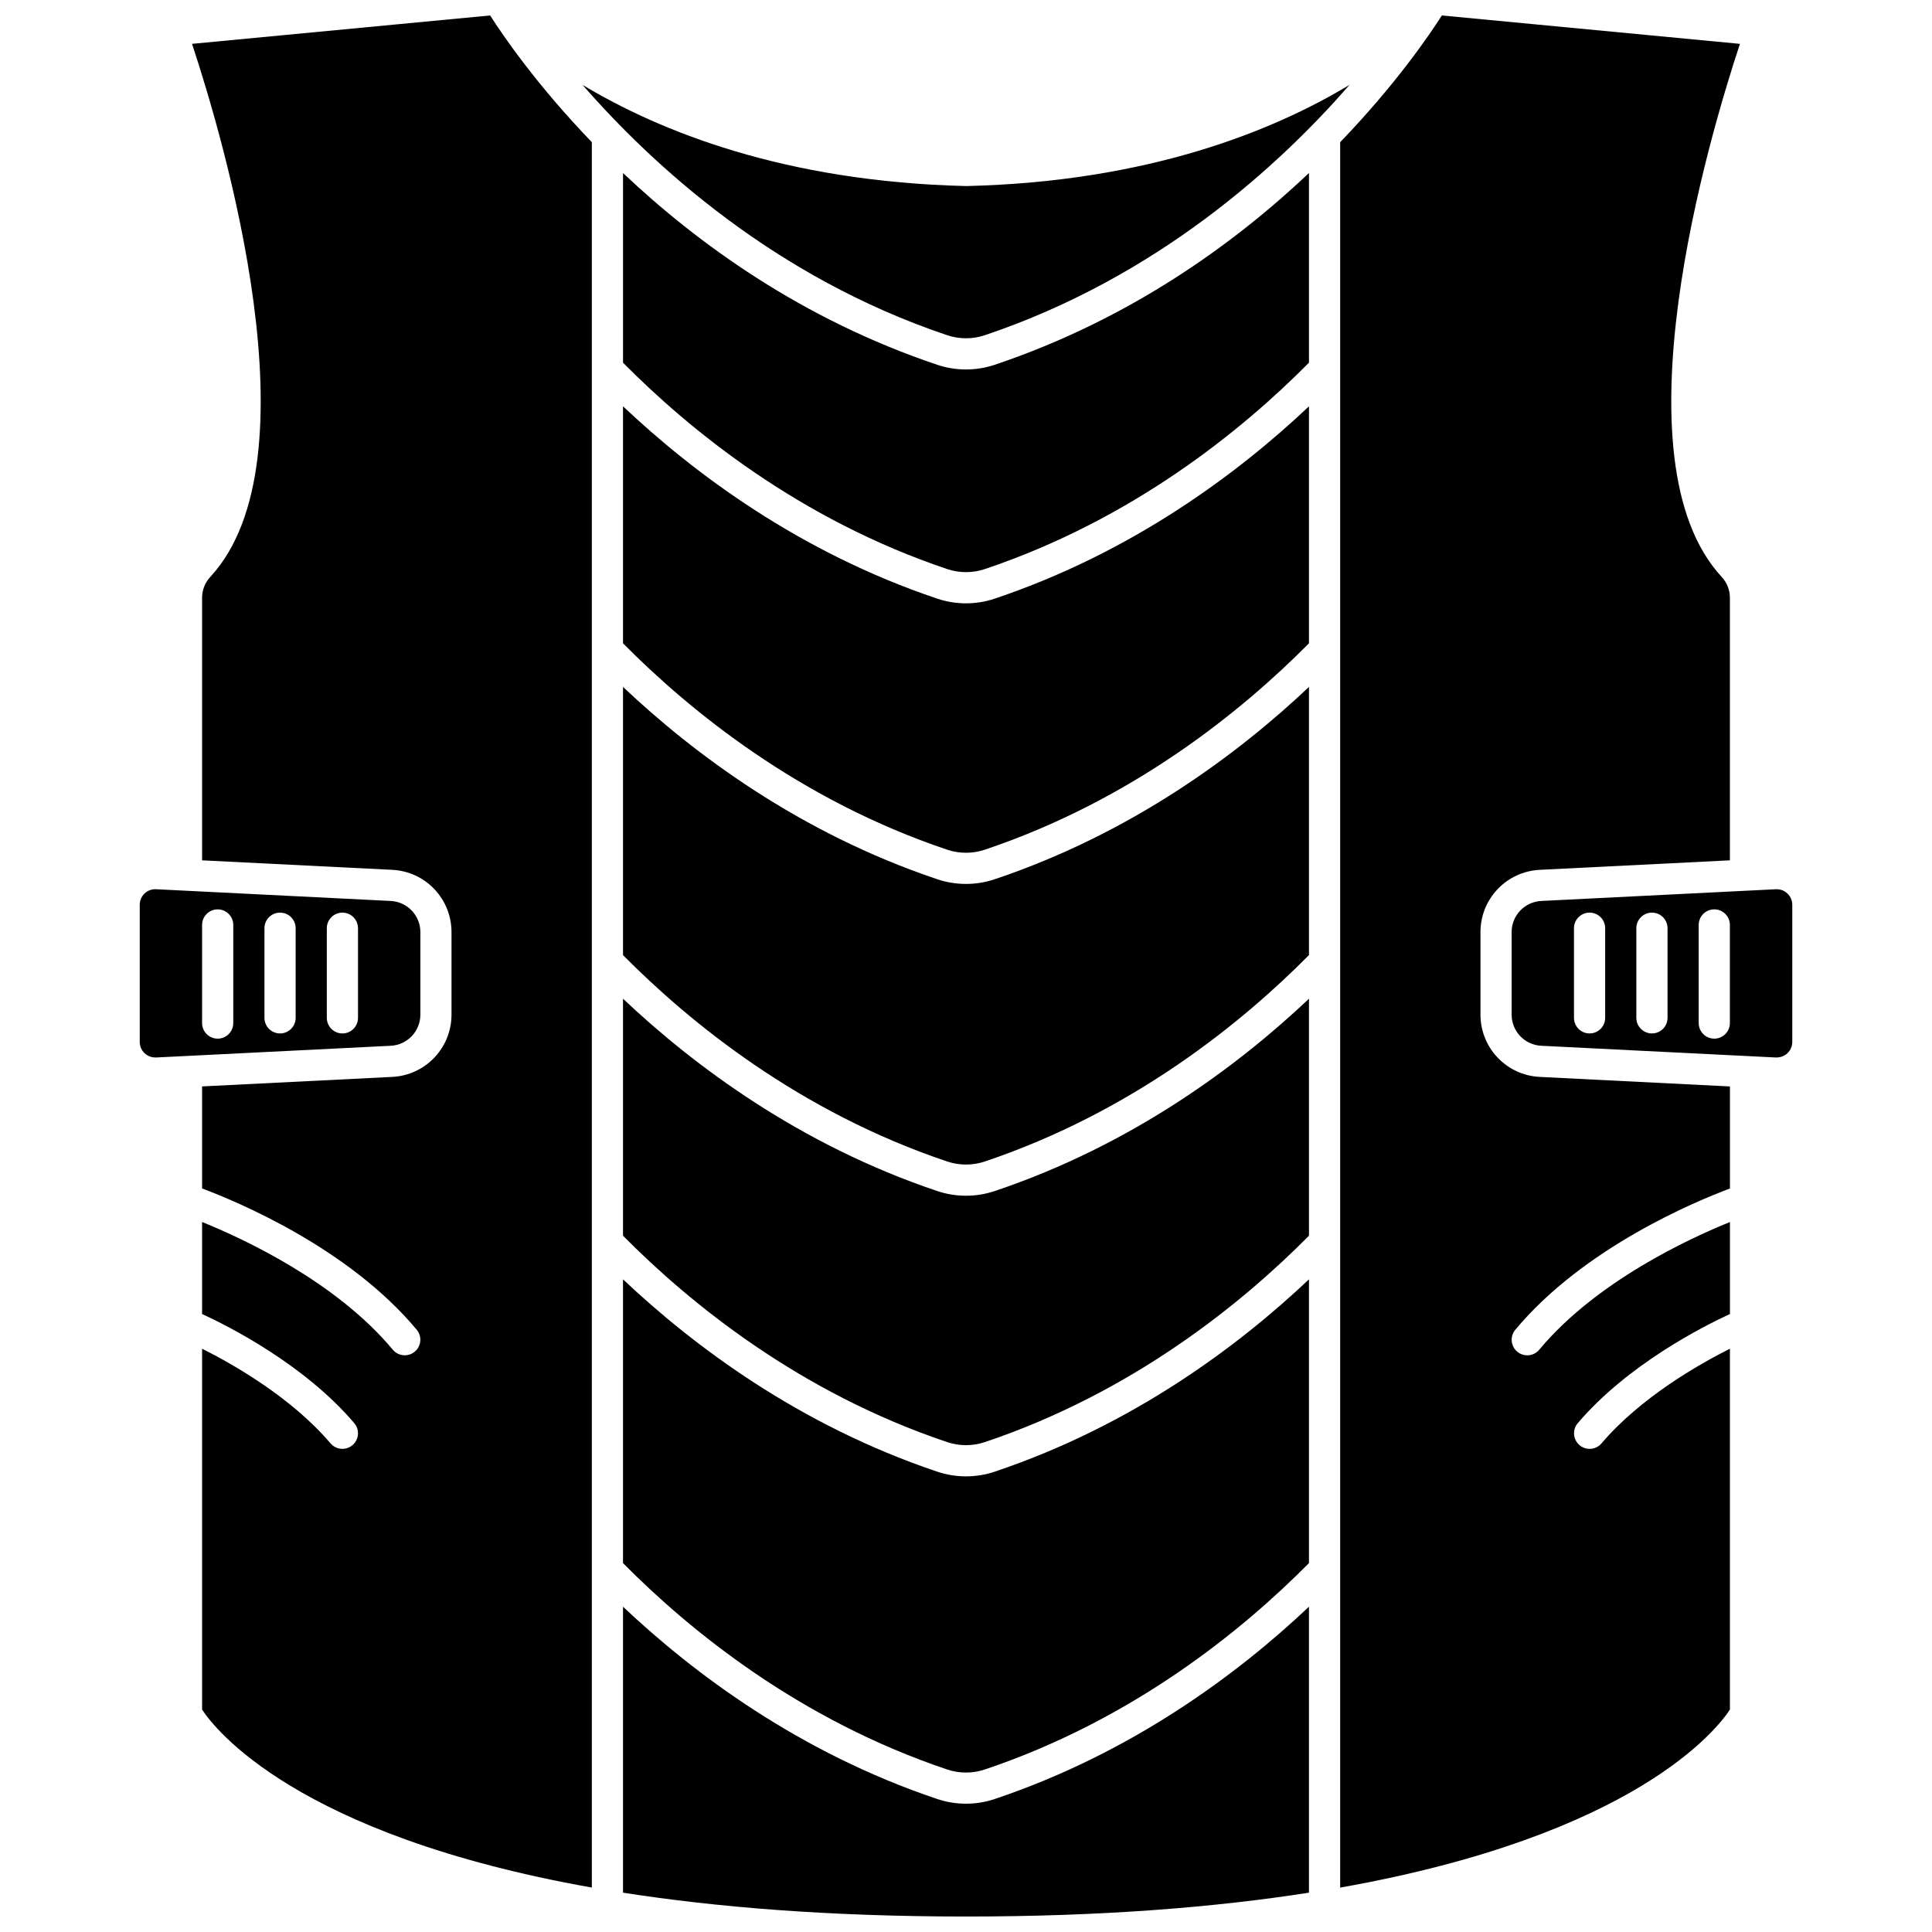
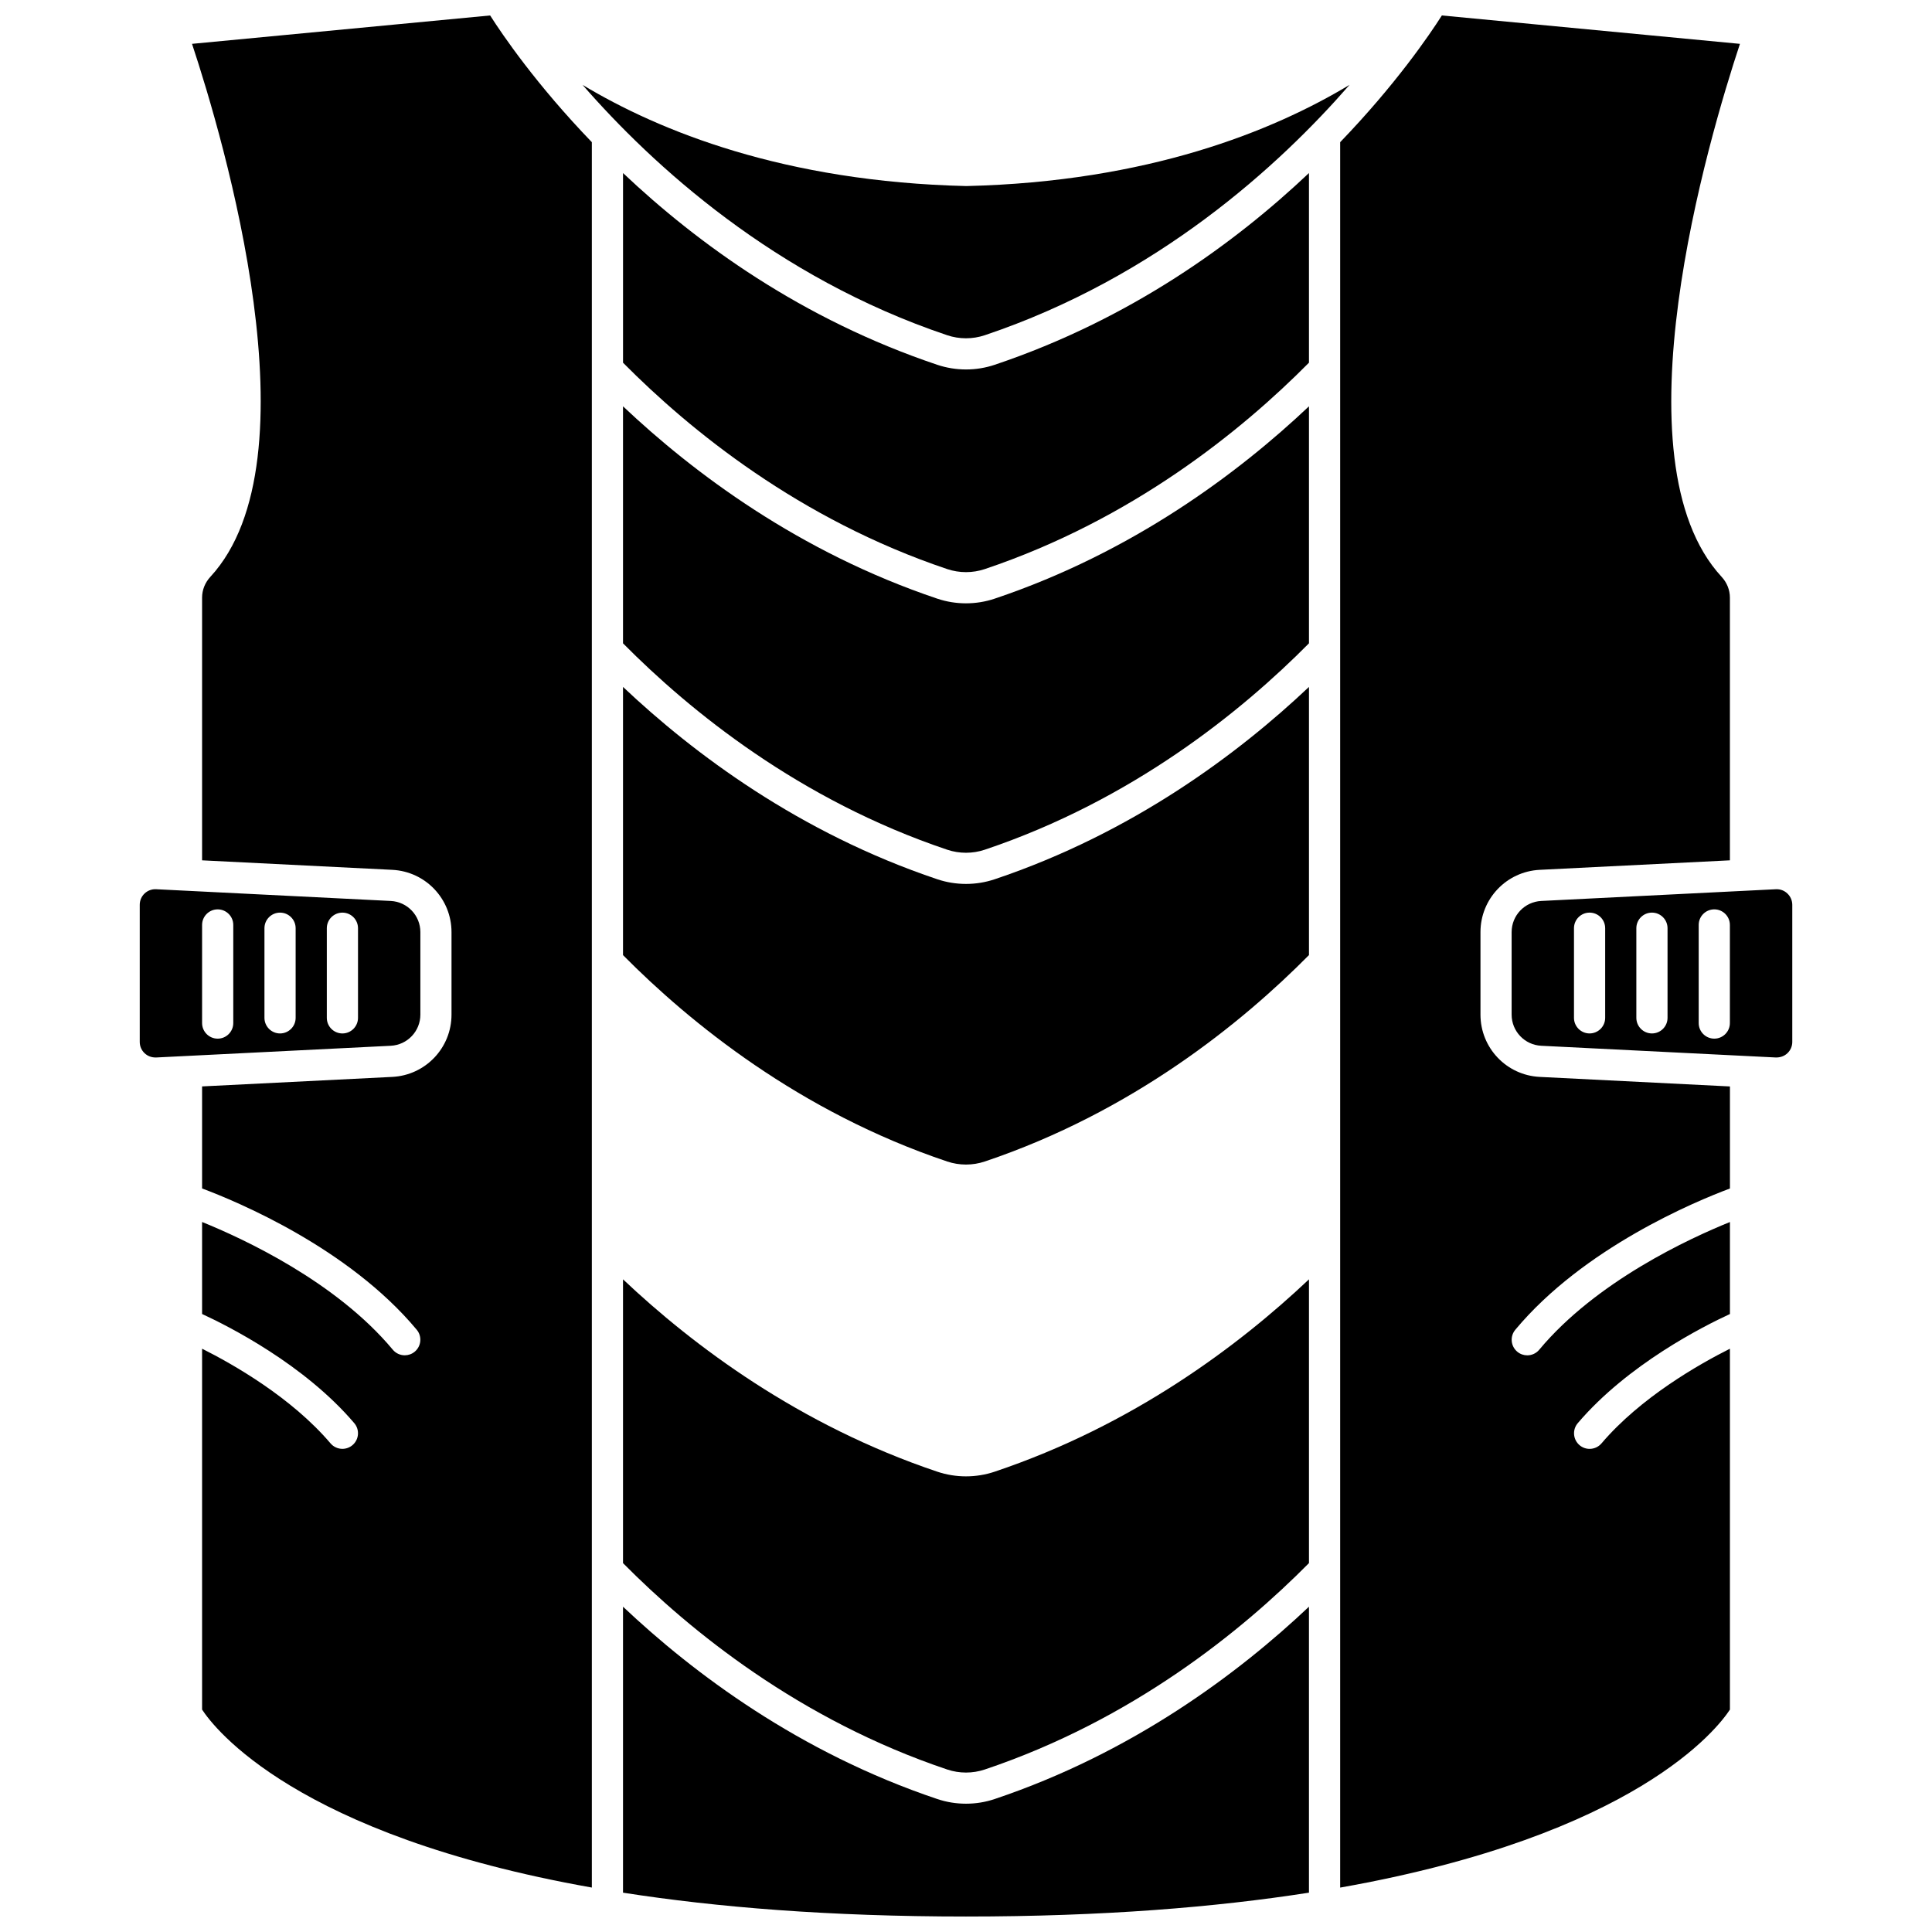
<svg xmlns="http://www.w3.org/2000/svg" width="800px" height="800px" version="1.1" viewBox="144 144 512 512">
  <defs>
    <clipPath id="c">
      <path d="m194 148.09h107v496.91h-107z" />
    </clipPath>
    <clipPath id="b">
      <path d="m309 569h182v82.902h-182z" />
    </clipPath>
    <clipPath id="a">
      <path d="m499 148.09h107v496.91h-107z" />
    </clipPath>
  </defs>
-   <path d="m400 460.88c-2.578 0-5.156-0.414-7.606-1.238-36.602-12.297-64.625-33.336-83.289-50.969v62.809c17.766 17.941 46.77 41.543 85.918 54.695 3.207 1.078 6.738 1.078 9.949 0 39.148-13.152 68.152-36.758 85.918-54.699v-62.805c-18.66 17.633-46.688 38.676-83.285 50.969-2.449 0.824-5.027 1.238-7.606 1.238z" />
  <g clip-path="url(#c)">
    <path d="m194.89 155.62c8.383 25.297 33.492 110.24 4.863 141.24-1.418 1.535-2.199 3.492-2.199 5.519v69.617l50.402 2.519c8.805 0.438 15.699 7.688 15.699 16.504v21.867c0 8.812-6.894 16.062-15.699 16.504l-50.402 2.519v27.043c9.191 3.438 38.781 15.719 56.883 37.441 1.461 1.75 1.223 4.359-0.527 5.816-0.773 0.645-1.711 0.957-2.644 0.957-1.188 0-2.359-0.508-3.176-1.488-15.07-18.078-39.699-29.453-50.535-33.836v24.379c7.027 3.238 27.07 13.344 40.332 28.93 1.48 1.734 1.27 4.348-0.473 5.824-0.777 0.66-1.727 0.984-2.672 0.984-1.168 0-2.332-0.496-3.148-1.453-10.355-12.168-25.781-20.945-34.039-25.09v95.641c3.172 4.863 24.773 33.254 103.29 47.164v-462.54c-14.707-15.266-23.66-28.418-26.953-33.586z" />
  </g>
  <path d="m400 378.25c-2.578 0-5.156-0.414-7.606-1.238-36.602-12.297-64.625-33.336-83.289-50.969v71.074c17.766 17.941 46.77 41.543 85.918 54.695 3.207 1.078 6.738 1.078 9.949 0 39.148-13.156 68.152-36.758 85.918-54.703v-71.066c-18.66 17.633-46.688 38.676-83.285 50.969-2.449 0.824-5.027 1.238-7.606 1.238z" />
  <path d="m400 303.89c-2.578 0-5.156-0.414-7.606-1.238-36.602-12.297-64.625-33.34-83.289-50.973v62.809c17.766 17.941 46.77 41.543 85.918 54.695 3.207 1.078 6.738 1.078 9.949 0 39.148-13.152 68.152-36.754 85.918-54.699v-62.805c-18.66 17.633-46.688 38.676-83.285 50.969-2.449 0.828-5.027 1.242-7.606 1.242z" />
  <path d="m400 535.25c-2.578 0-5.156-0.414-7.606-1.238-36.602-12.297-64.625-33.34-83.289-50.973v75.203c17.766 17.941 46.77 41.543 85.918 54.695 3.207 1.078 6.738 1.078 9.949 0 39.148-13.152 68.152-36.754 85.918-54.699v-75.199c-18.66 17.633-46.688 38.676-83.285 50.969-2.449 0.828-5.027 1.242-7.606 1.242z" />
  <g clip-path="url(#b)">
    <path d="m400 622c-2.578 0-5.156-0.414-7.606-1.238-36.602-12.297-64.625-33.336-83.289-50.969v75.785c24.727 3.863 54.645 6.32 90.891 6.32s66.164-2.457 90.891-6.32v-75.785c-18.66 17.633-46.688 38.676-83.285 50.969-2.445 0.824-5.023 1.238-7.602 1.238z" />
  </g>
  <path d="m617.68 380.79c-0.832-0.789-1.883-1.188-3.059-1.133l-62.172 3.106c-4.398 0.223-7.852 3.848-7.852 8.254v21.867c0 4.402 3.445 8.031 7.852 8.254l62.18 3.106c1.164 0.016 2.227-0.348 3.059-1.133 0.828-0.785 1.285-1.852 1.285-2.996v-36.336c-0.008-1.145-0.465-2.203-1.293-2.988zm-48.293 32.949c0 2.281-1.852 4.133-4.133 4.133s-4.133-1.852-4.133-4.133v-23.754c0-2.281 1.852-4.133 4.133-4.133s4.133 1.852 4.133 4.133zm16.527 0c0 2.281-1.852 4.133-4.133 4.133s-4.133-1.852-4.133-4.133v-23.754c0-2.281 1.852-4.133 4.133-4.133s4.133 1.852 4.133 4.133zm16.523 1.379c0 2.281-1.852 4.133-4.133 4.133s-4.133-1.852-4.133-4.133v-25.996c0-2.281 1.852-4.133 4.133-4.133s4.133 1.852 4.133 4.133z" />
  <path d="m400 241.91c-2.578 0-5.152-0.414-7.606-1.234-35.918-12.066-63.594-32.191-83.285-50.816v50.258c17.766 17.941 46.77 41.543 85.918 54.695 3.207 1.078 6.738 1.078 9.949 0 39.145-13.152 68.148-36.758 85.914-54.699v-50.258c-19.691 18.625-47.367 38.75-83.285 50.816-2.449 0.824-5.027 1.238-7.606 1.238z" />
  <path d="m247.55 421.14c4.402-0.223 7.852-3.848 7.852-8.254v-21.867c0-4.402-3.445-8.031-7.852-8.254l-62.18-3.109c-0.074 0-0.145-0.004-0.215-0.004-1.062 0-2.066 0.402-2.844 1.137-0.824 0.789-1.277 1.848-1.277 2.992v36.336c0 1.145 0.453 2.207 1.285 2.996 0.832 0.789 1.891 1.16 3.059 1.133zm-41.73-6.019c0 2.281-1.852 4.133-4.133 4.133s-4.133-1.852-4.133-4.133v-25.996c0-2.281 1.852-4.133 4.133-4.133s4.133 1.852 4.133 4.133zm16.527-1.379c0 2.281-1.852 4.133-4.133 4.133s-4.133-1.852-4.133-4.133v-23.754c0-2.281 1.852-4.133 4.133-4.133s4.133 1.852 4.133 4.133zm16.527 0c0 2.281-1.852 4.133-4.133 4.133s-4.133-1.852-4.133-4.133v-23.754c0-2.281 1.852-4.133 4.133-4.133s4.133 1.852 4.133 4.133z" />
  <path d="m395.02 232.84c3.207 1.078 6.742 1.078 9.949 0 45.789-15.383 78.102-45.027 96.676-66.352-20.285 12.215-53.332 25.676-101.55 26.82-48.312-1.145-81.406-14.598-101.71-26.812 18.594 21.332 50.922 50.984 96.641 66.344z" />
  <g clip-path="url(#a)">
    <path d="m552.04 429.39c-8.805-0.438-15.699-7.688-15.699-16.504v-21.867c0-8.812 6.894-16.062 15.699-16.504l50.402-2.519v-69.617c0-2.023-0.781-3.984-2.199-5.516-28.637-30.996-3.519-115.95 4.859-141.24l-78.992-7.527c-3.293 5.168-12.246 18.32-26.953 33.586v462.55c78.41-13.895 100.06-42.23 103.29-47.168v-95.641c-8.258 4.148-23.68 12.922-34.035 25.09-0.816 0.957-1.98 1.453-3.148 1.453-0.945 0-1.895-0.32-2.672-0.984-1.738-1.48-1.949-4.086-0.473-5.824 13.262-15.582 33.301-25.688 40.332-28.93v-24.379c-10.836 4.383-35.465 15.758-50.535 33.84-0.816 0.98-1.992 1.488-3.176 1.488-0.934 0-1.871-0.312-2.644-0.957-1.75-1.461-1.988-4.066-0.527-5.816 18.102-21.719 47.688-34 56.883-37.441v-27.043z" />
  </g>
</svg>